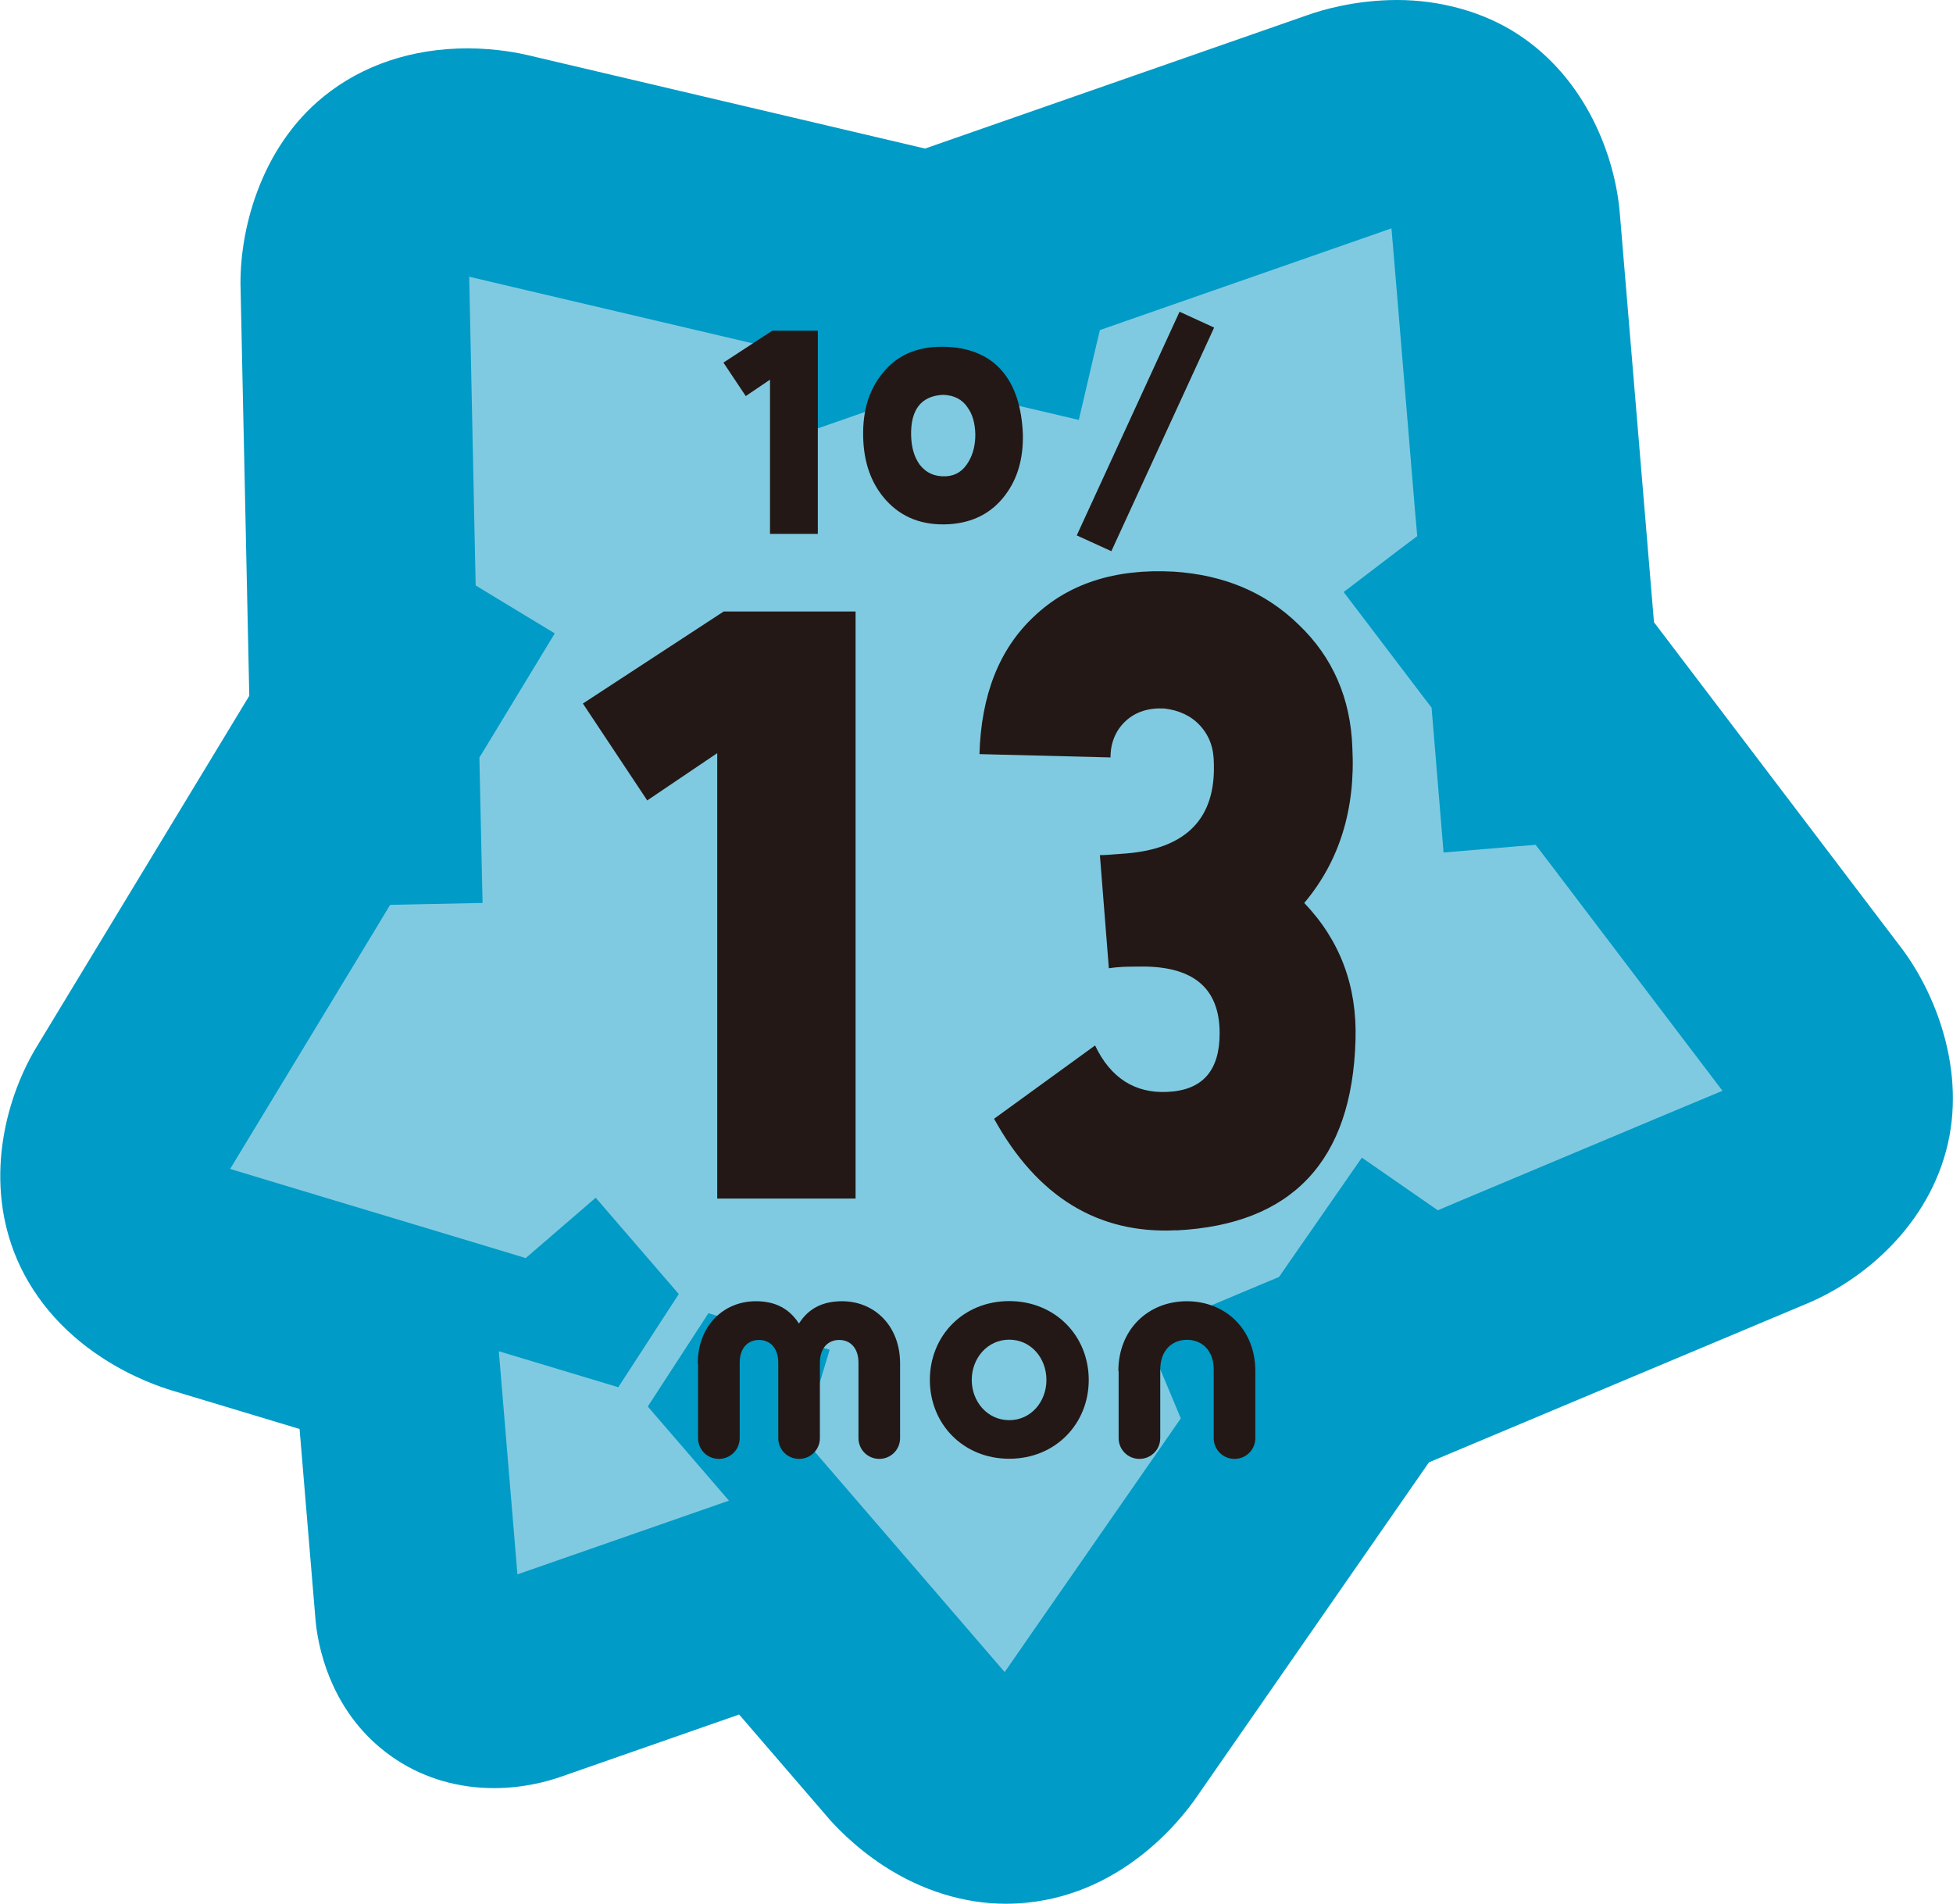
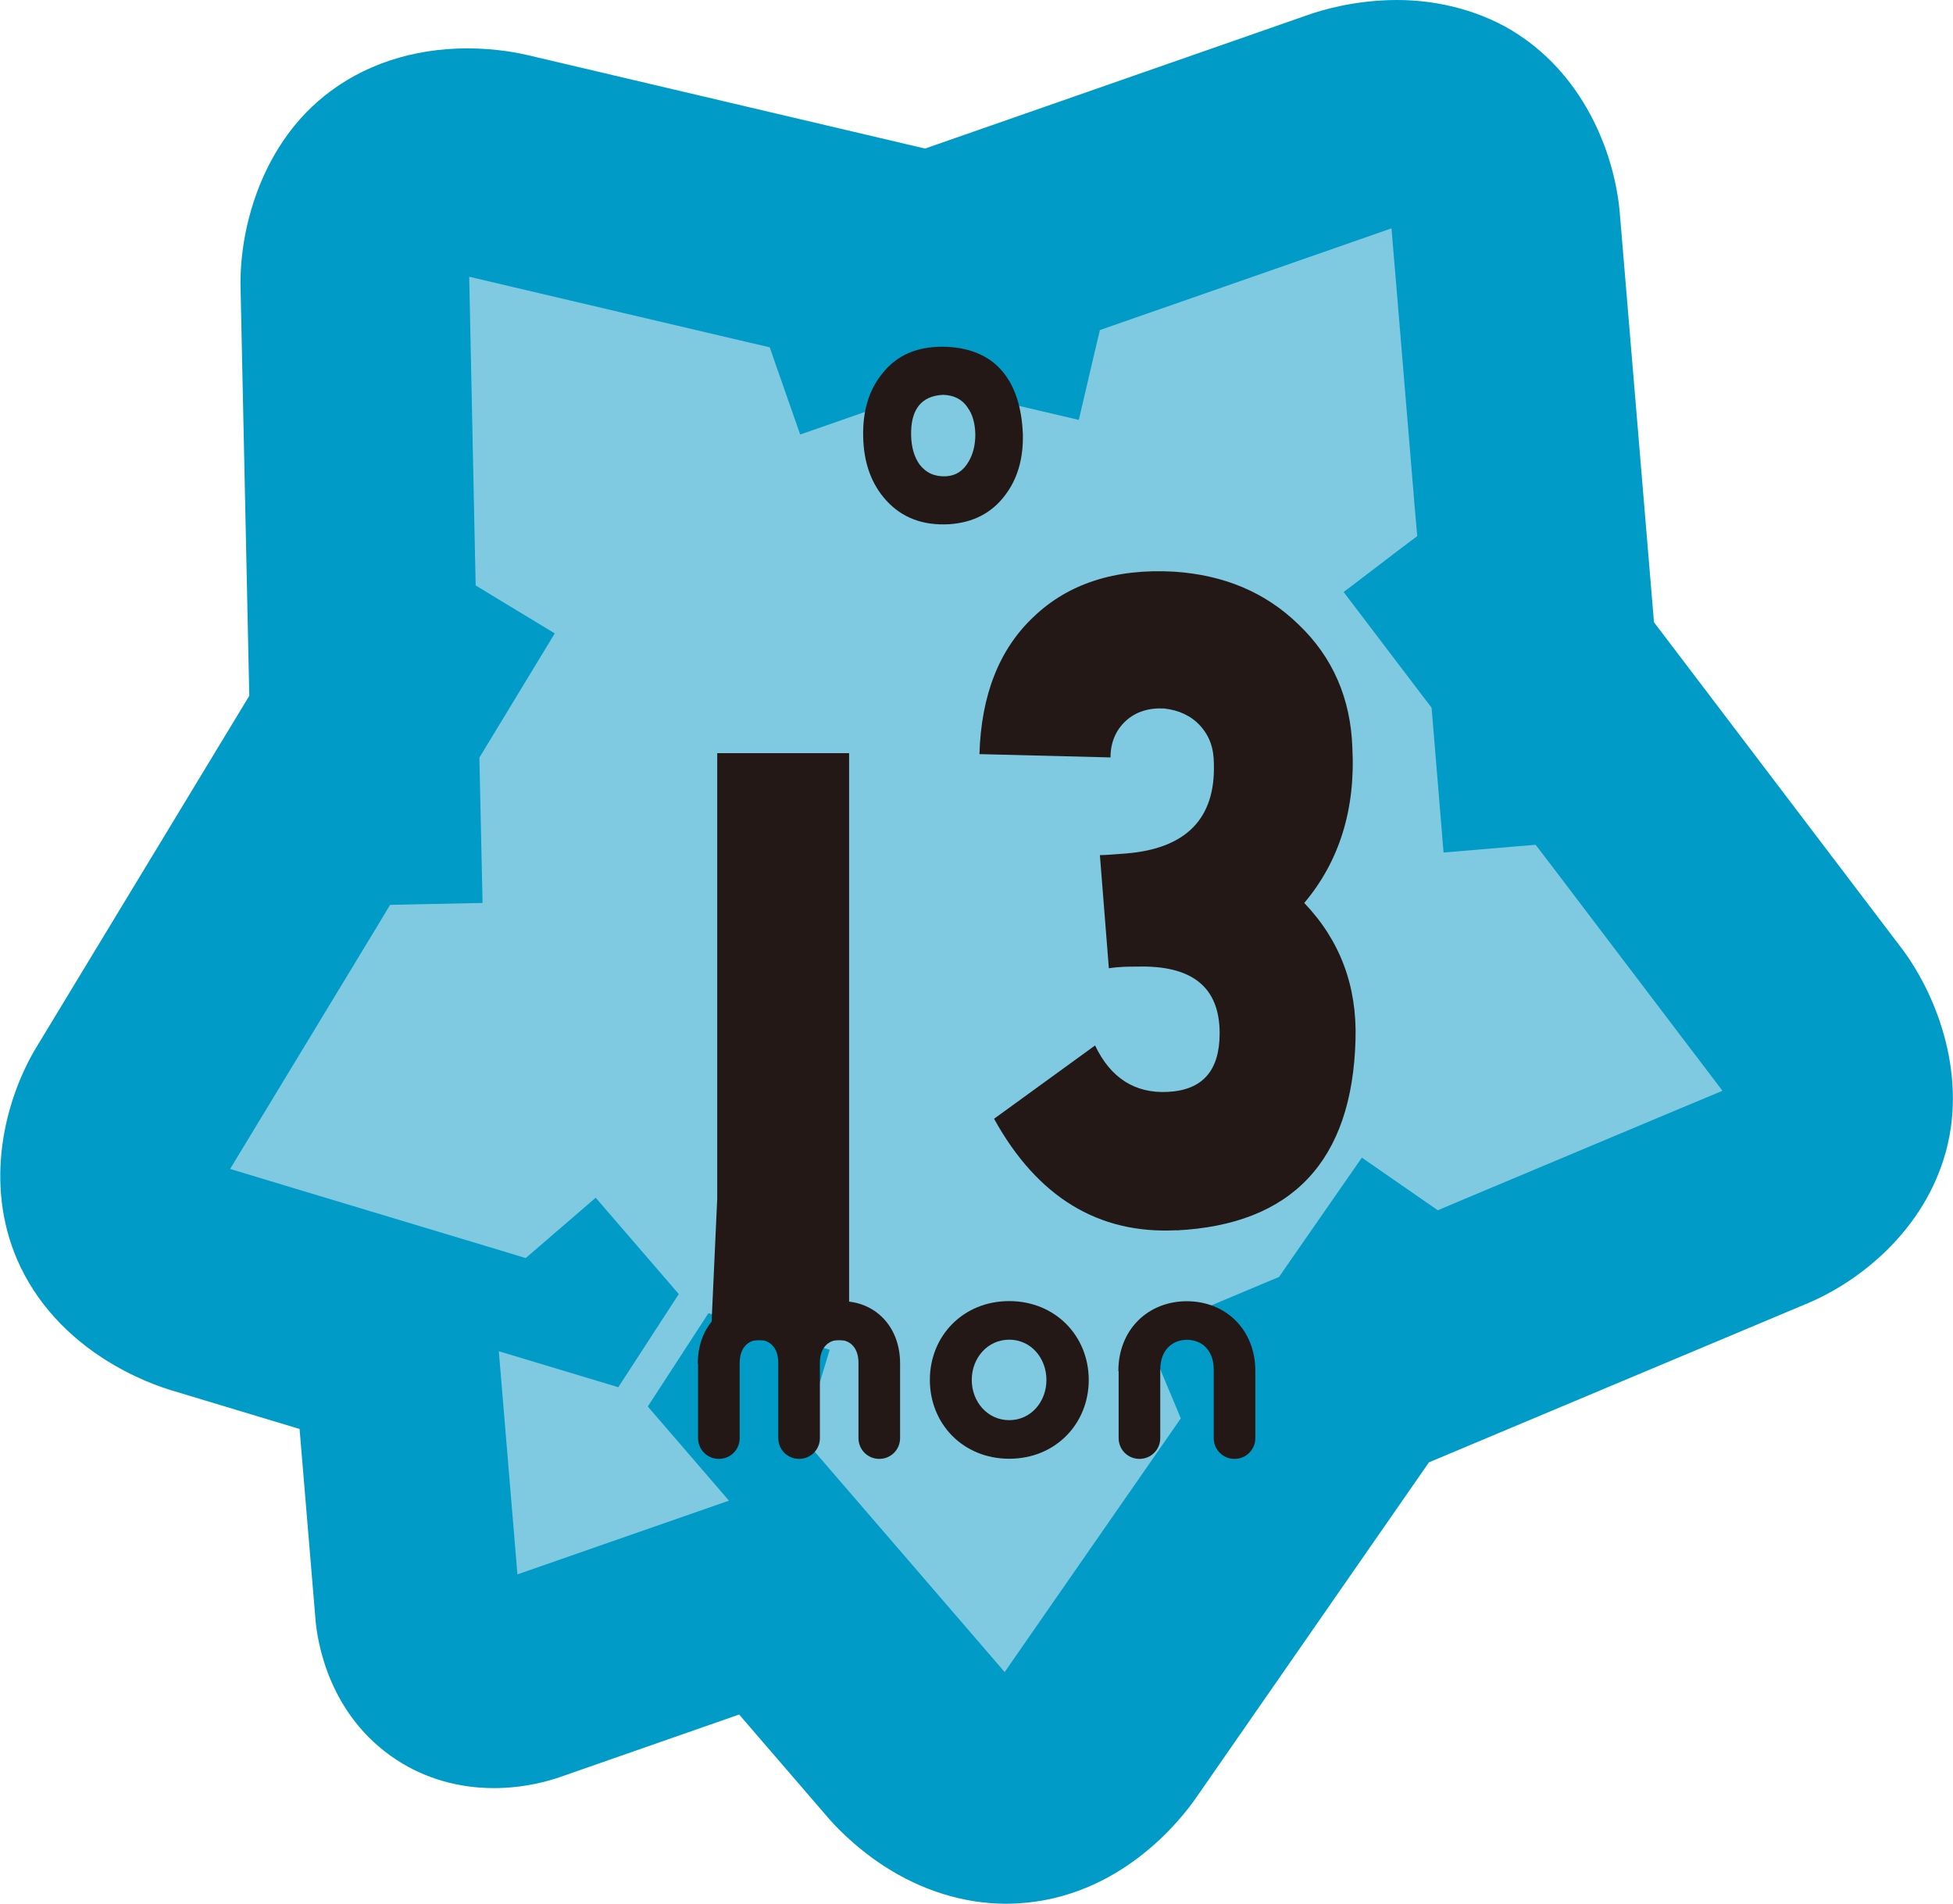
<svg xmlns="http://www.w3.org/2000/svg" id="_レイヤー_2" width="141.73" height="138.14" viewBox="0 0 141.73 138.14">
  <defs>
    <style>.cls-1{fill:#231815;}.cls-2{fill:#80cae1;}.cls-3{fill:#009bc6;}</style>
  </defs>
  <g id="_レイヤー_1-2">
    <path class="cls-3" d="M73.01,138.14c-3.04,0-6.12-.95-8.88-2.75-2.21-1.44-3.67-3.06-4.06-3.52l-6.43-7.46-12.92,4.51c-.88.31-2.66.83-4.88.83-2.56,0-4.99-.7-7.03-2.03-4.99-3.24-5.8-8.68-5.92-10.27l-1.15-13.76-9.22-2.78c-.8-.24-2.85-.92-5.08-2.37-3.02-1.96-5.24-4.62-6.42-7.69-2.14-5.58-.51-11.43,1.73-15.04l15.34-25.32-.63-29.5c-.13-4.12,1.38-10.22,6.02-13.98,2.82-2.29,6.44-3.5,10.45-3.5,2.16,0,3.85.37,4.32.48l28.88,6.79L94.93,1.08c.93-.33,3.38-1.08,6.47-1.08s6.25.85,8.73,2.47c4.99,3.24,7.11,8.91,7.43,13.12l2.47,29.56,17.85,23.5c2.52,3.25,4.9,9.08,3.35,14.85-1.55,5.78-6.31,9.55-10.24,11.15l-27.29,11.46-16.83,24.24c-1.19,1.74-5.62,7.38-13.09,7.77-.25.01-.52.02-.78.02Z" />
    <polygon class="cls-2" points="121.05 80.8 106.02 87.11 104.34 87.82 102.84 86.78 98.83 84 93.37 91.86 92.82 92.66 91.93 93.03 83.1 96.74 84.99 101.24 85.69 102.92 84.65 104.42 75.35 117.81 72.91 121.33 70.11 118.08 59.47 105.74 58.28 104.36 58.8 102.61 60.21 97.94 51.41 95.29 47.01 102.06 52.9 108.89 37.55 114.24 36.2 98.05 44.87 100.66 49.26 93.9 43.23 86.91 39.53 90.1 38.15 91.29 36.41 90.76 20.8 86.06 16.7 84.82 18.92 81.16 27.37 67.22 28.31 65.66 30.14 65.62 35.02 65.52 34.81 55.94 34.79 54.97 35.29 54.15 40.26 45.96 36.08 43.43 34.52 42.48 34.48 40.66 34.14 24.36 34.05 20.08 38.21 21.06 54.09 24.79 55.86 25.2 56.46 26.93 58.07 31.53 67.11 28.38 68.02 28.06 68.96 28.28 78.29 30.47 79.4 25.72 79.82 23.95 81.54 23.35 96.94 17.98 100.98 16.57 101.34 20.84 102.69 37.09 102.85 38.9 101.39 40 97.51 42.96 103.3 50.58 103.89 51.35 103.97 52.31 104.76 61.86 109.63 61.45 111.44 61.3 112.55 62.75 122.41 75.74 125 79.15 121.05 80.8" />
    <path class="cls-1" d="M50.64,98.93c0-2.72,1.86-4.51,4.21-4.51,1.25,0,2.35.41,3.13,1.62.76-1.21,1.88-1.62,3.13-1.62,2.35,0,4.21,1.79,4.21,4.51v5.42c0,.84-.67,1.51-1.51,1.51s-1.51-.67-1.51-1.51v-5.46c0-1.12-.63-1.66-1.4-1.66s-1.4.54-1.4,1.66v5.46c0,.84-.67,1.51-1.51,1.51s-1.51-.67-1.51-1.51v-5.46c0-1.12-.63-1.66-1.4-1.66s-1.4.54-1.4,1.66v5.46c0,.84-.67,1.51-1.51,1.51s-1.51-.67-1.51-1.51v-5.42Z" />
    <path class="cls-1" d="M67.48,100.13c0-3.2,2.42-5.72,5.76-5.72s5.77,2.53,5.77,5.72-2.42,5.72-5.77,5.72-5.76-2.53-5.76-5.72ZM75.94,100.13c0-1.58-1.12-2.92-2.7-2.92s-2.72,1.34-2.72,2.92,1.14,2.92,2.72,2.92,2.7-1.34,2.7-2.92Z" />
    <path class="cls-1" d="M81.16,99.49c0-3.04,2.18-5.07,4.97-5.07s4.97,2.03,4.97,5.07v4.86c0,.84-.67,1.51-1.51,1.51s-1.51-.67-1.51-1.51v-4.97c0-1.4-.86-2.16-1.94-2.16s-1.94.76-1.94,2.16v4.97c0,.84-.67,1.51-1.51,1.51s-1.51-.67-1.51-1.51v-4.86Z" />
-     <path class="cls-1" d="M52.05,86.97v-32.32l-5.08,3.43-4.67-7.03,10.22-6.68h9.57v42.6h-10.04Z" />
+     <path class="cls-1" d="M52.05,86.97v-32.32h9.57v42.6h-10.04Z" />
    <path class="cls-1" d="M85.37,89.27c-5.67.29-10.1-2.42-13.23-8.09l7.33-5.32c1.12,2.36,2.9,3.49,5.26,3.37,2.54-.12,3.78-1.54,3.78-4.25,0-3.37-2.01-4.96-6.03-4.84-.59,0-1.24,0-2.01.12l-.65-8.21c.41,0,1.06-.06,1.89-.12,4.37-.35,6.5-2.54,6.38-6.5,0-1.12-.3-2.01-1-2.78-.65-.71-1.54-1.12-2.6-1.24-1.12-.06-2.07.24-2.78.89-.71.65-1.12,1.54-1.12,2.66l-9.51-.24c.12-4.25,1.42-7.62,3.96-9.99,2.48-2.36,5.85-3.49,10.16-3.25,3.6.24,6.62,1.48,9.04,3.84,2.48,2.36,3.78,5.38,3.9,8.92.24,4.49-.95,8.27-3.49,11.28,2.6,2.72,3.84,6.03,3.72,9.93-.24,8.8-4.61,13.41-13,13.83Z" />
-     <path class="cls-1" d="M55.88,38.73v-11.18l-1.76,1.19-1.62-2.43,3.54-2.31h3.31v14.74h-3.48Z" />
    <path class="cls-1" d="M72.93,35.95c-.98,1.29-2.33,1.98-4.07,2.09-1.9.1-3.39-.47-4.54-1.72-1.08-1.19-1.64-2.72-1.68-4.64-.04-1.88.43-3.41,1.41-4.6,1.02-1.29,2.47-1.92,4.31-1.92s3.39.59,4.38,1.78c.92,1.08,1.41,2.62,1.49,4.56.04,1.78-.39,3.27-1.31,4.46ZM70.21,29.55c-.39-.57-.98-.88-1.78-.9-1.57.08-2.35,1.06-2.31,2.94.02.88.23,1.57.61,2.11.47.61,1.1.9,1.92.86.72-.04,1.25-.39,1.64-1.06.33-.55.49-1.23.49-1.98-.02-.8-.2-1.47-.57-1.96Z" />
-     <path class="cls-1" d="M80.66,40l-2.52-1.15,7.46-16.23,2.51,1.15-7.46,16.23Z" />
  </g>
</svg>